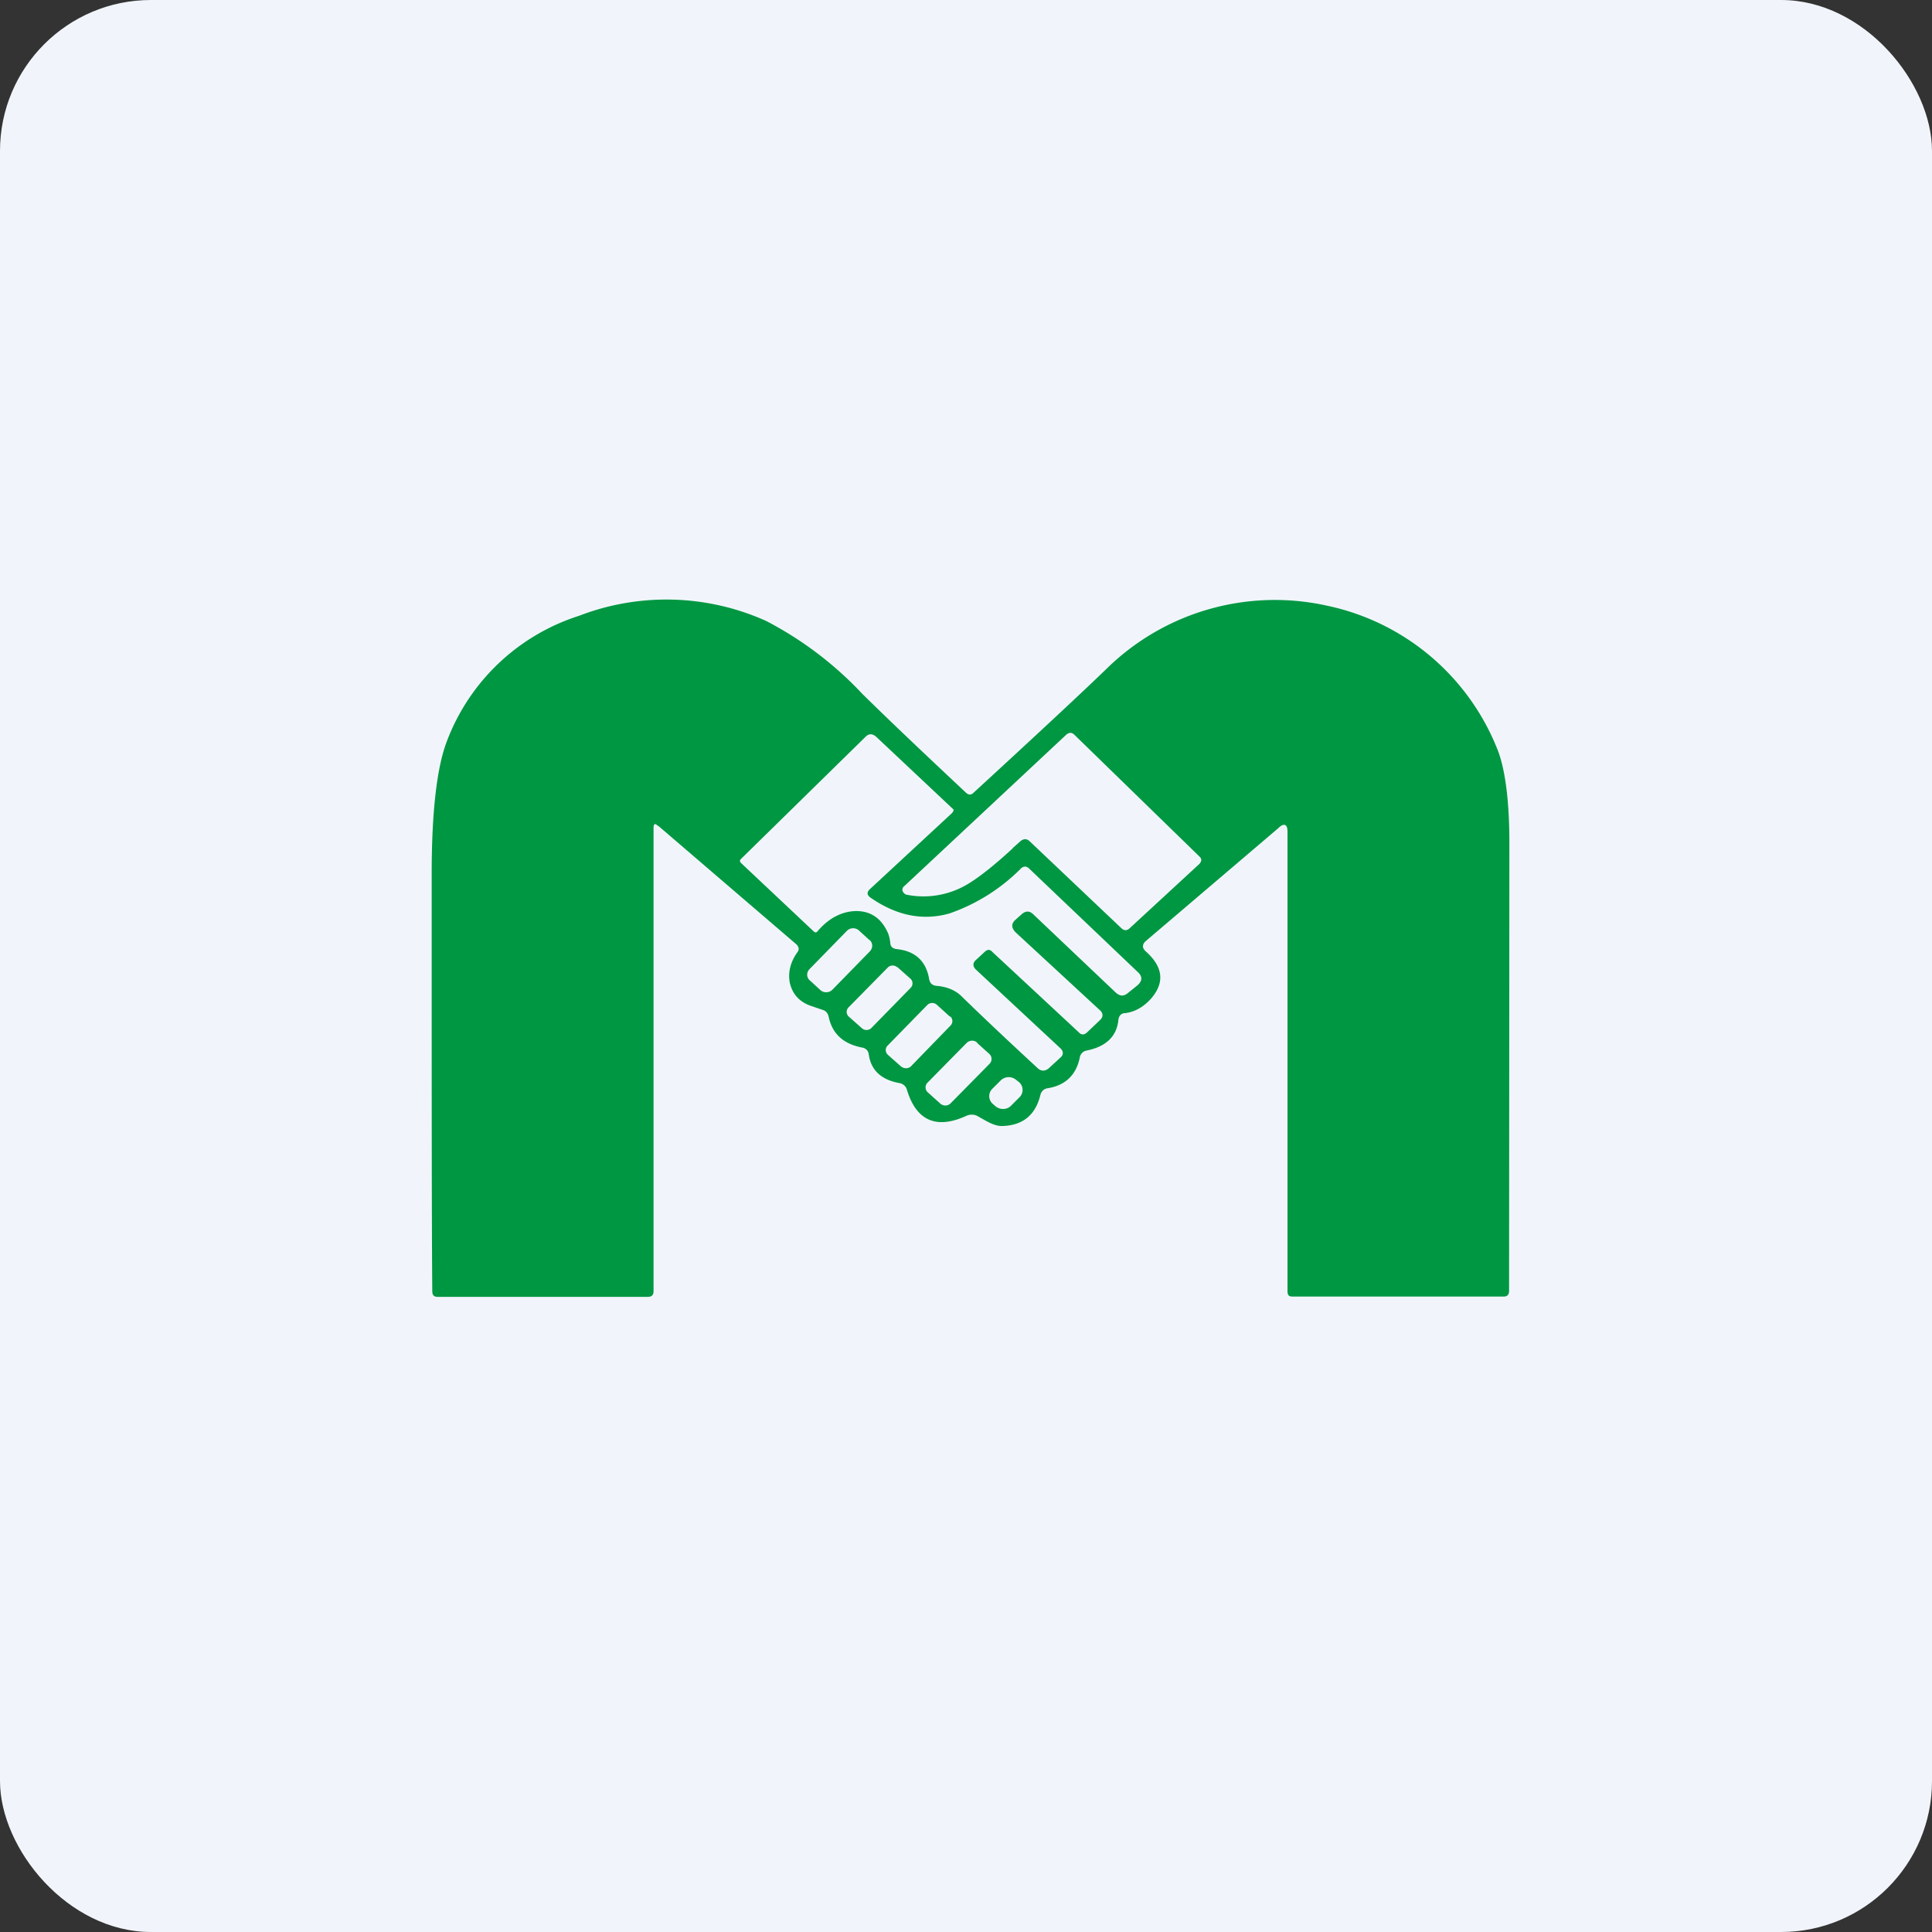
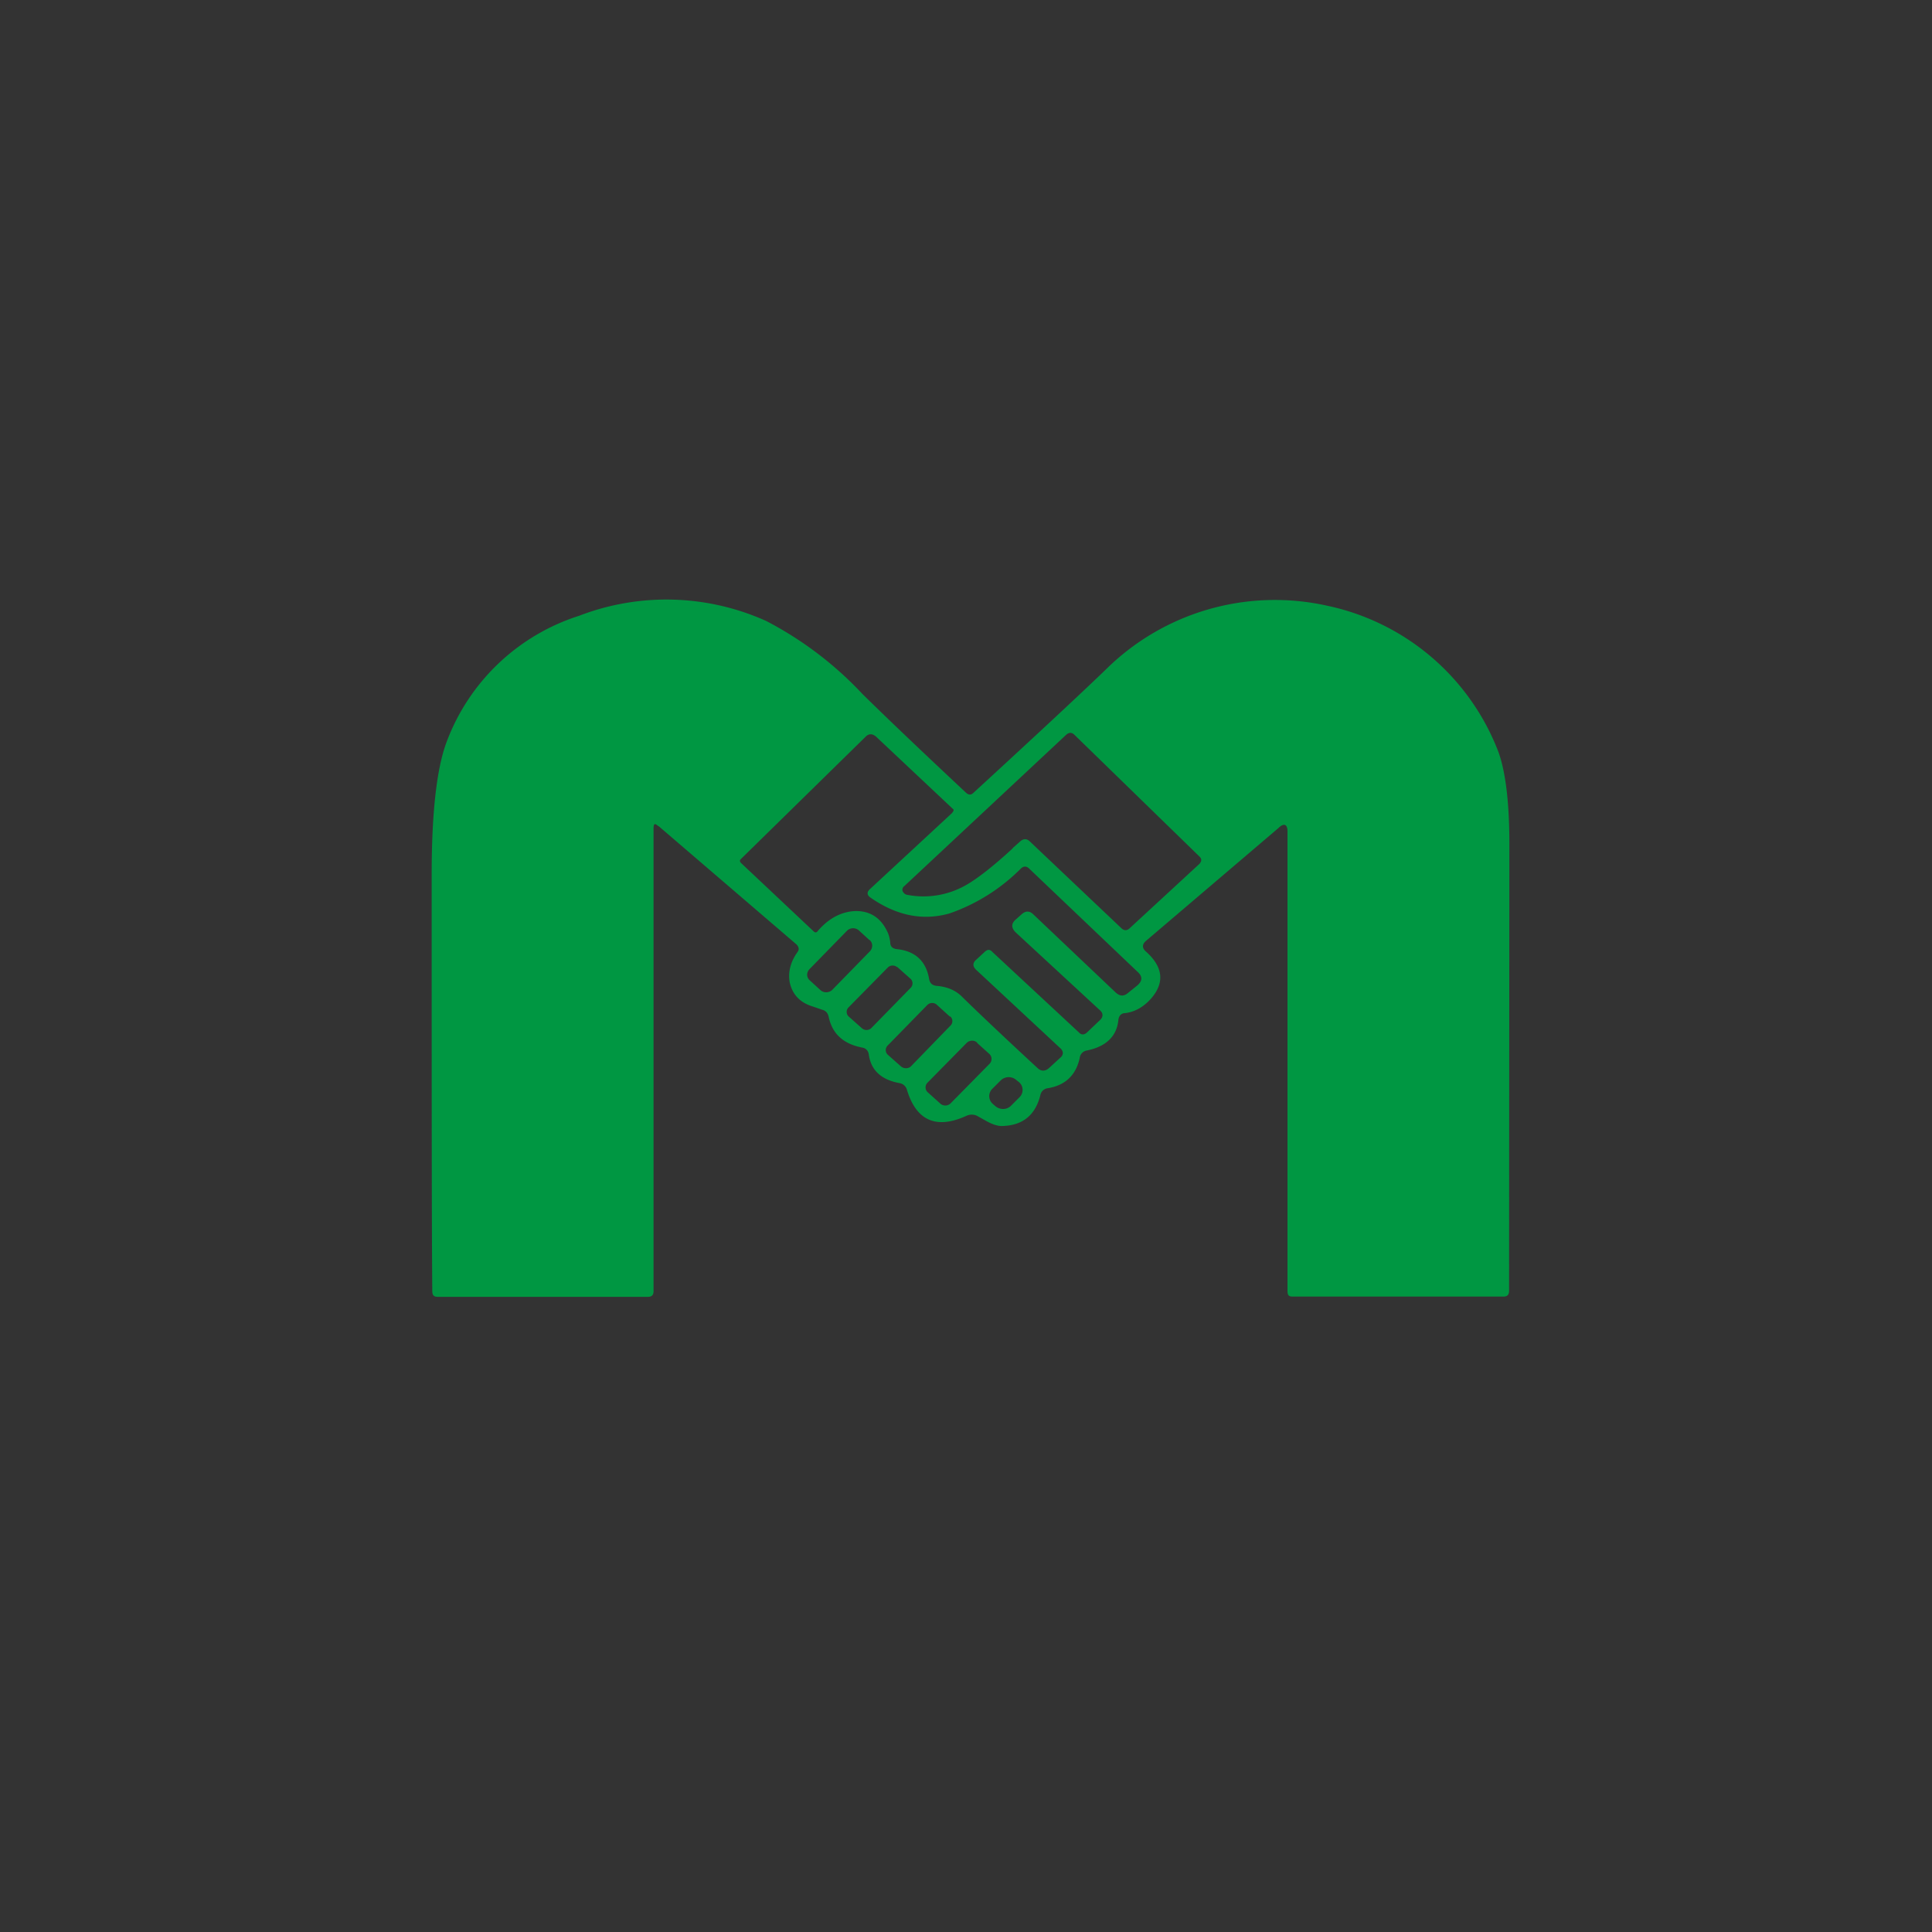
<svg xmlns="http://www.w3.org/2000/svg" width="64" height="64" viewBox="0 0 64 64">
  <rect x="0" y="0" width="64" height="64" fill="#333333" stroke="none" />
-   <rect x="0" y="0" width="64" height="64" rx="5" ry="5" fill="#f1f5fb" />
-   <path fill="#f1f5fb" d="M 2.75,2 L 61.55,2 L 61.55,60.80 L 2.75,60.80 L 2.75,2" />
  <path fill-rule="evenodd" d="M 21.81,27.36 L 26.39,31.29 C 26.47,31.38 26.48,31.46 26.41,31.55 C 26.19,31.86 26.10,32.20 26.16,32.54 C 26.24,32.91 26.46,33.17 26.83,33.31 L 27.24,33.45 C 27.35,33.48 27.42,33.55 27.45,33.68 C 27.57,34.25 27.94,34.58 28.55,34.70 C 28.68,34.72 28.76,34.80 28.78,34.93 C 28.85,35.45 29.19,35.77 29.80,35.88 C 29.92,35.90 30.01,35.99 30.04,36.09 C 30.35,37.13 31.02,37.42 32.02,36.96 A 0.42,0.42 0 0,1 32.36,36.96 L 32.61,37.10 C 32.85,37.24 33.05,37.31 33.21,37.30 C 33.89,37.28 34.31,36.93 34.47,36.25 C 34.50,36.15 34.58,36.07 34.70,36.05 C 35.28,35.96 35.65,35.62 35.77,35.03 C 35.79,34.91 35.88,34.82 36,34.80 C 36.64,34.67 37,34.33 37.05,33.77 C 37.07,33.64 37.15,33.56 37.28,33.56 C 37.60,33.52 37.89,33.35 38.13,33.08 C 38.59,32.55 38.53,32.03 37.96,31.52 C 37.83,31.41 37.83,31.28 37.96,31.17 L 42.35,27.43 C 42.52,27.26 42.65,27.29 42.65,27.54 L 42.65,42.76 C 42.65,42.89 42.68,42.95 42.81,42.95 L 49.81,42.95 C 49.93,42.95 49.99,42.89 49.99,42.76 L 50,27.93 C 50,26.57 49.87,25.54 49.63,24.89 A 7.80,7.80 0 0,0 43.94,20.06 A 7.96,7.96 0 0,0 36.63,22.18 C 35.79,22.99 34.34,24.34 32.25,26.26 C 32.17,26.34 32.09,26.34 32,26.26 C 30.85,25.18 29.69,24.09 28.57,22.99 A 11.84,11.84 0 0,0 25.38,20.57 A 8.05,8.05 0 0,0 19.18,20.40 A 6.93,6.93 0 0,0 14.79,24.59 C 14.47,25.45 14.30,26.90 14.30,28.95 C 14.30,35.95 14.30,40.56 14.32,42.77 C 14.32,42.90 14.37,42.96 14.50,42.96 L 21.46,42.96 C 21.59,42.96 21.65,42.90 21.65,42.77 L 21.65,27.44 C 21.65,27.28 21.69,27.26 21.81,27.37 L 21.81,27.36 M 33.55,28.09 L 33.81,27.86 C 33.91,27.78 34.01,27.78 34.10,27.86 L 37.16,30.76 C 37.24,30.83 37.33,30.83 37.41,30.76 L 39.74,28.61 C 39.81,28.52 39.81,28.45 39.74,28.38 L 35.58,24.33 C 35.50,24.26 35.42,24.26 35.33,24.33 L 29.96,29.35 A 0.15,0.15 0 0,0 29.90,29.52 C 29.93,29.58 29.98,29.63 30.04,29.64 A 2.84,2.84 0 0,0 32,29.32 C 32.37,29.11 32.90,28.70 33.55,28.10 L 33.55,28.09 M 31.45,30.26 C 30.56,30.51 29.69,30.33 28.83,29.73 C 28.72,29.65 28.71,29.56 28.81,29.46 L 31.53,26.94 C 31.59,26.87 31.60,26.83 31.58,26.81 L 29.05,24.43 C 28.92,24.30 28.79,24.29 28.68,24.40 L 24.55,28.45 C 24.50,28.49 24.50,28.54 24.55,28.59 L 26.95,30.85 C 27,30.90 27.05,30.90 27.09,30.84 C 27.45,30.42 27.87,30.20 28.33,30.18 C 28.83,30.17 29.20,30.41 29.42,30.92 C 29.46,31.02 29.48,31.13 29.49,31.21 C 29.49,31.35 29.56,31.42 29.70,31.44 C 30.31,31.50 30.68,31.83 30.78,32.44 C 30.81,32.58 30.89,32.65 31.05,32.66 C 31.37,32.69 31.65,32.80 31.86,33.01 C 32.36,33.50 33.20,34.30 34.38,35.39 C 34.49,35.49 34.62,35.49 34.74,35.39 L 35.11,35.05 C 35.24,34.95 35.24,34.82 35.11,34.71 L 32.34,32.13 C 32.22,32.02 32.21,31.90 32.34,31.79 L 32.60,31.55 C 32.71,31.44 32.79,31.44 32.88,31.54 L 35.74,34.20 C 35.82,34.29 35.92,34.29 36.02,34.19 L 36.44,33.79 C 36.55,33.69 36.55,33.56 36.43,33.46 L 33.66,30.90 C 33.49,30.74 33.49,30.59 33.66,30.45 L 33.85,30.28 C 33.98,30.17 34.10,30.17 34.22,30.28 L 36.95,32.87 C 37.10,33.01 37.23,33.01 37.37,32.89 L 37.68,32.64 C 37.85,32.49 37.85,32.34 37.68,32.19 L 34.11,28.79 C 34.01,28.68 33.90,28.68 33.80,28.79 A 6.20,6.20 0 0,1 31.45,30.26 L 31.45,30.26 M 28.80,31.14 L 28.45,30.82 A 0.29,0.29 0 0,0 28.06,30.83 L 26.82,32.10 C 26.71,32.21 26.71,32.38 26.83,32.48 L 27.18,32.80 C 27.29,32.90 27.47,32.89 27.57,32.79 L 28.81,31.52 C 28.92,31.41 28.92,31.24 28.81,31.14 L 28.80,31.14 M 29.72,32.03 L 30.17,32.43 A 0.21,0.21 0 0,1 30.17,32.72 L 28.86,34.06 A 0.23,0.23 0 0,1 28.55,34.06 L 28.11,33.67 A 0.21,0.21 0 0,1 28.11,33.37 L 29.42,32.04 A 0.23,0.23 0 0,1 29.72,32.04 L 29.72,32.03 M 31.47,33.68 L 31.04,33.29 A 0.23,0.23 0 0,0 30.72,33.29 L 29.41,34.63 A 0.21,0.21 0 0,0 29.41,34.94 L 29.85,35.33 C 29.95,35.41 30.09,35.40 30.17,35.33 L 31.48,33.98 A 0.21,0.21 0 0,0 31.48,33.67 L 31.47,33.68 M 32.37,34.55 L 32.77,34.91 C 32.87,35 32.87,35.15 32.78,35.24 L 31.49,36.55 A 0.25,0.25 0 0,1 31.14,36.55 L 30.74,36.19 A 0.22,0.22 0 0,1 30.73,35.86 L 32.02,34.55 C 32.12,34.45 32.28,34.45 32.37,34.54 L 32.37,34.55 M 33.76,35.85 L 33.67,35.78 A 0.38,0.38 0 0,0 33.15,35.79 L 32.87,36.07 A 0.34,0.34 0 0,0 32.89,36.57 L 32.97,36.64 C 33.12,36.77 33.35,36.77 33.49,36.63 L 33.77,36.35 A 0.34,0.34 0 0,0 33.76,35.85" fill="#009742" />
</svg>